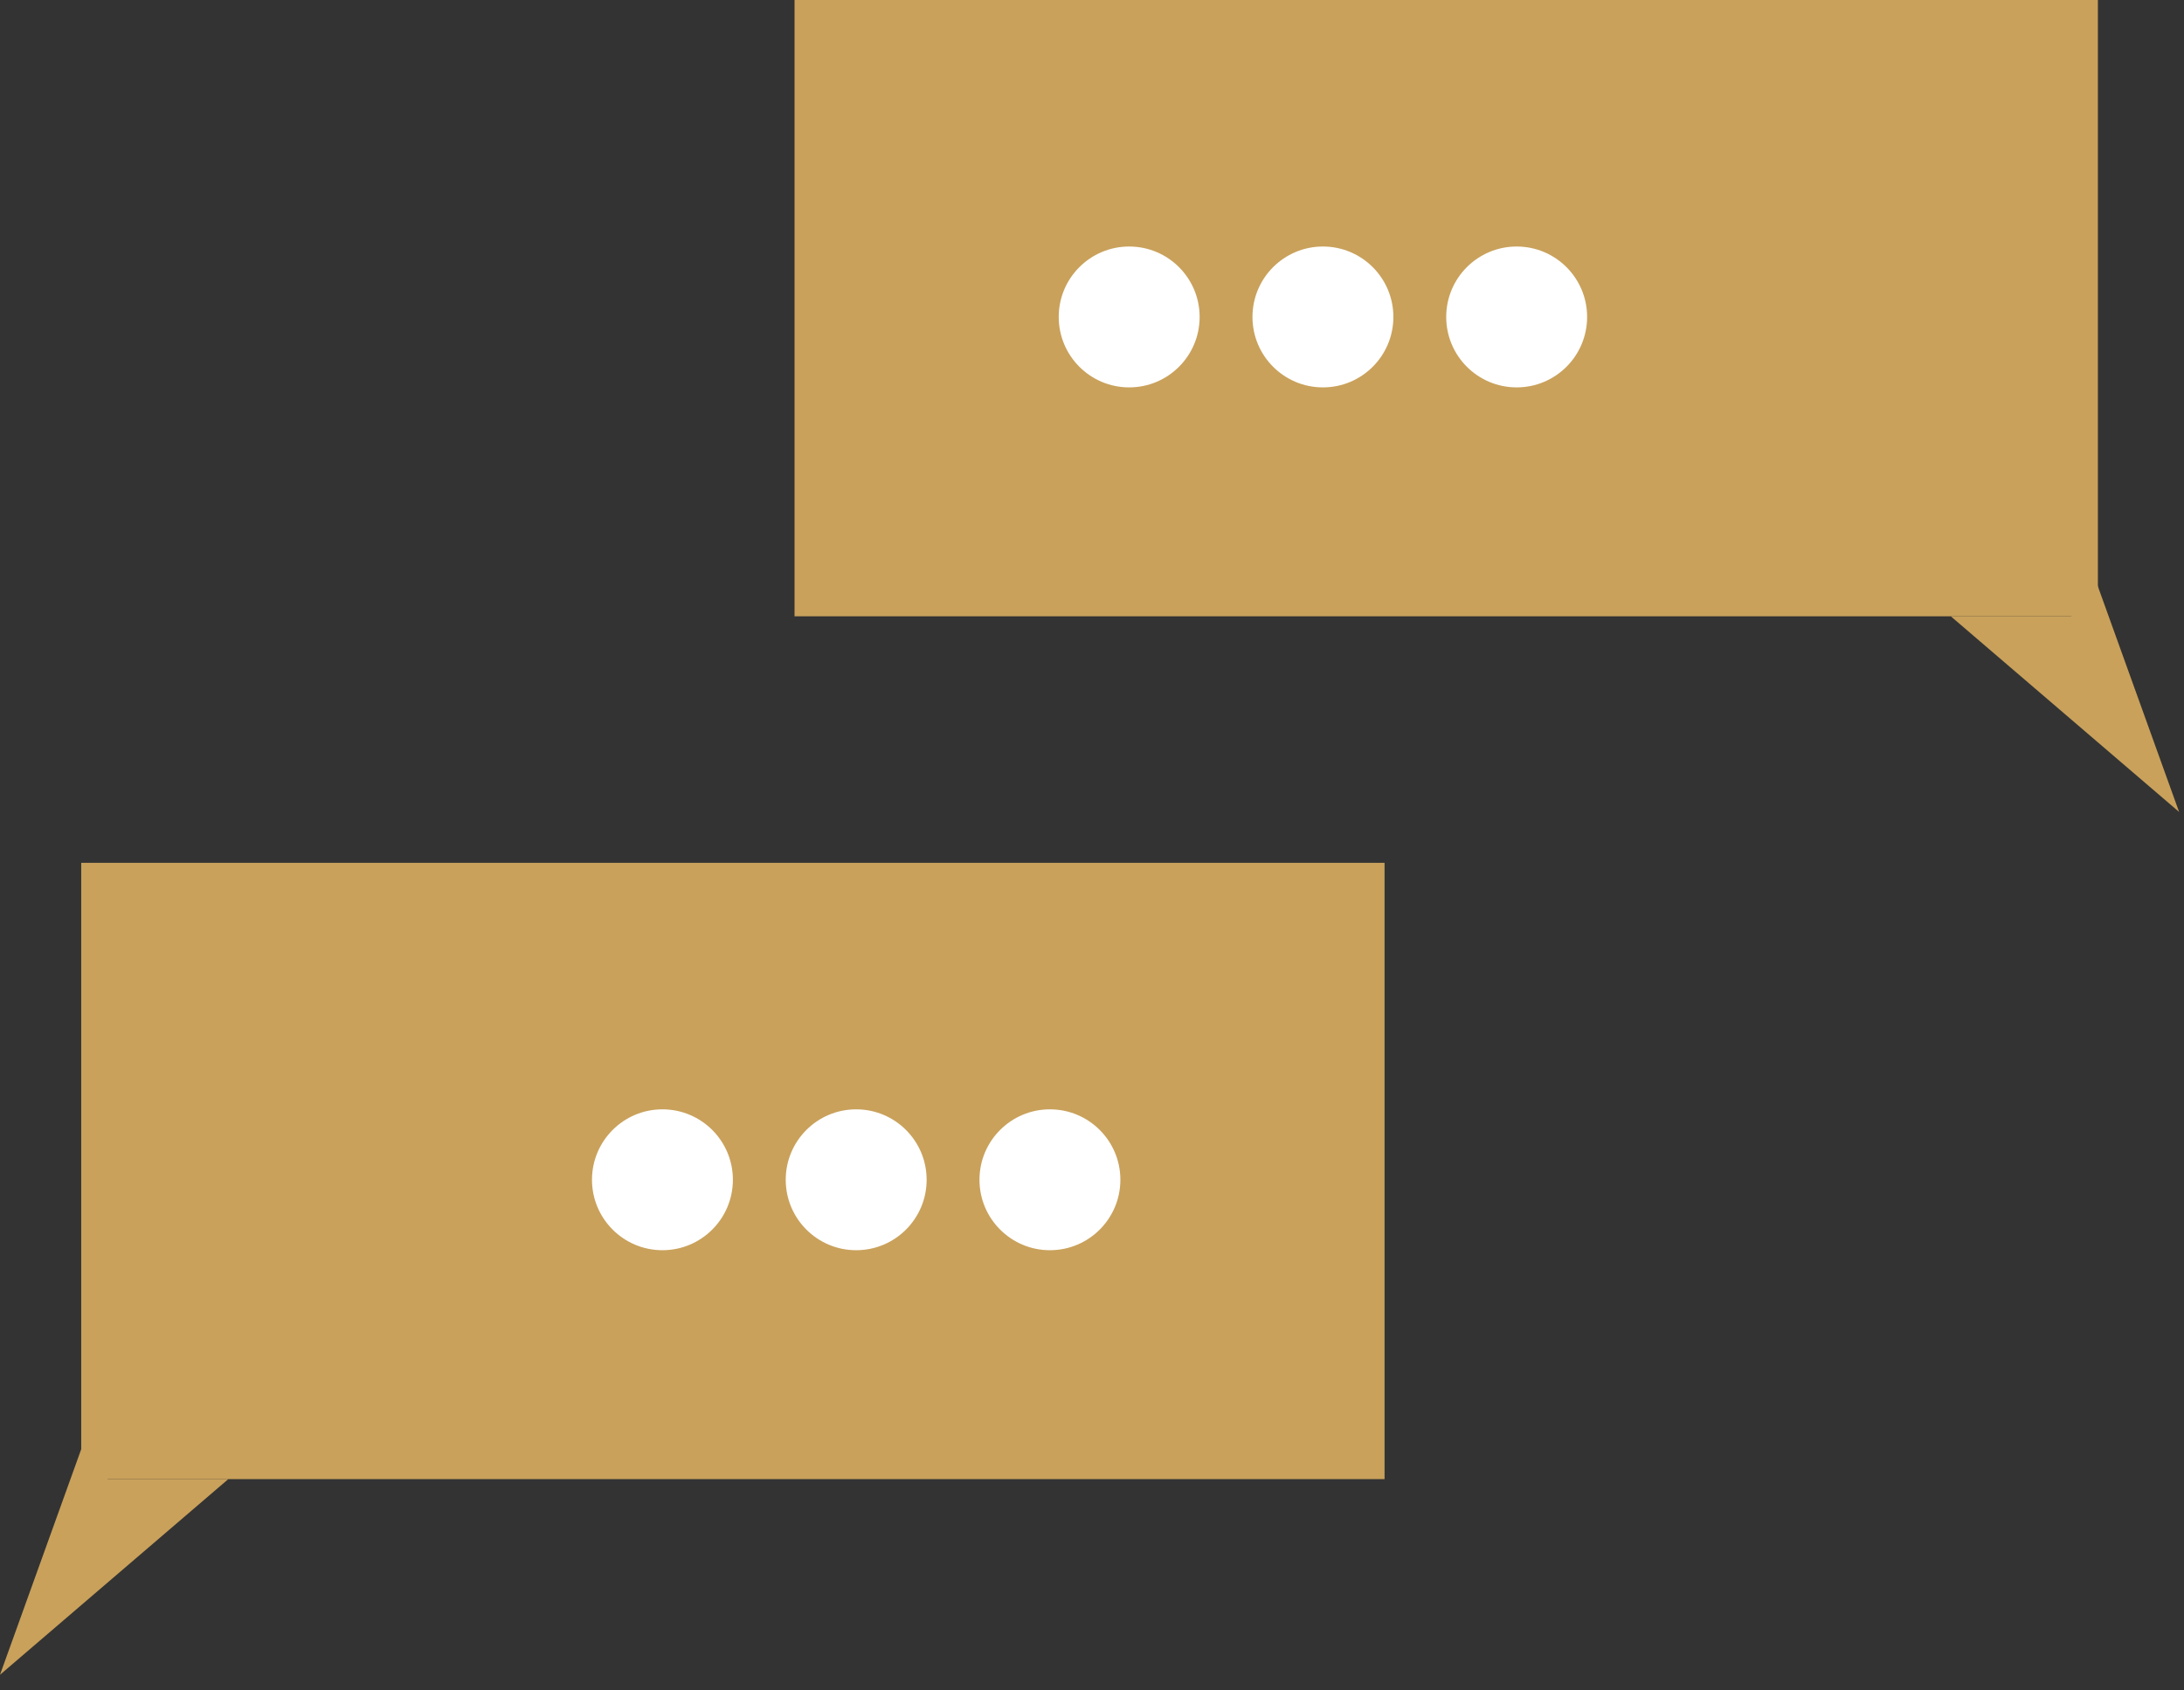
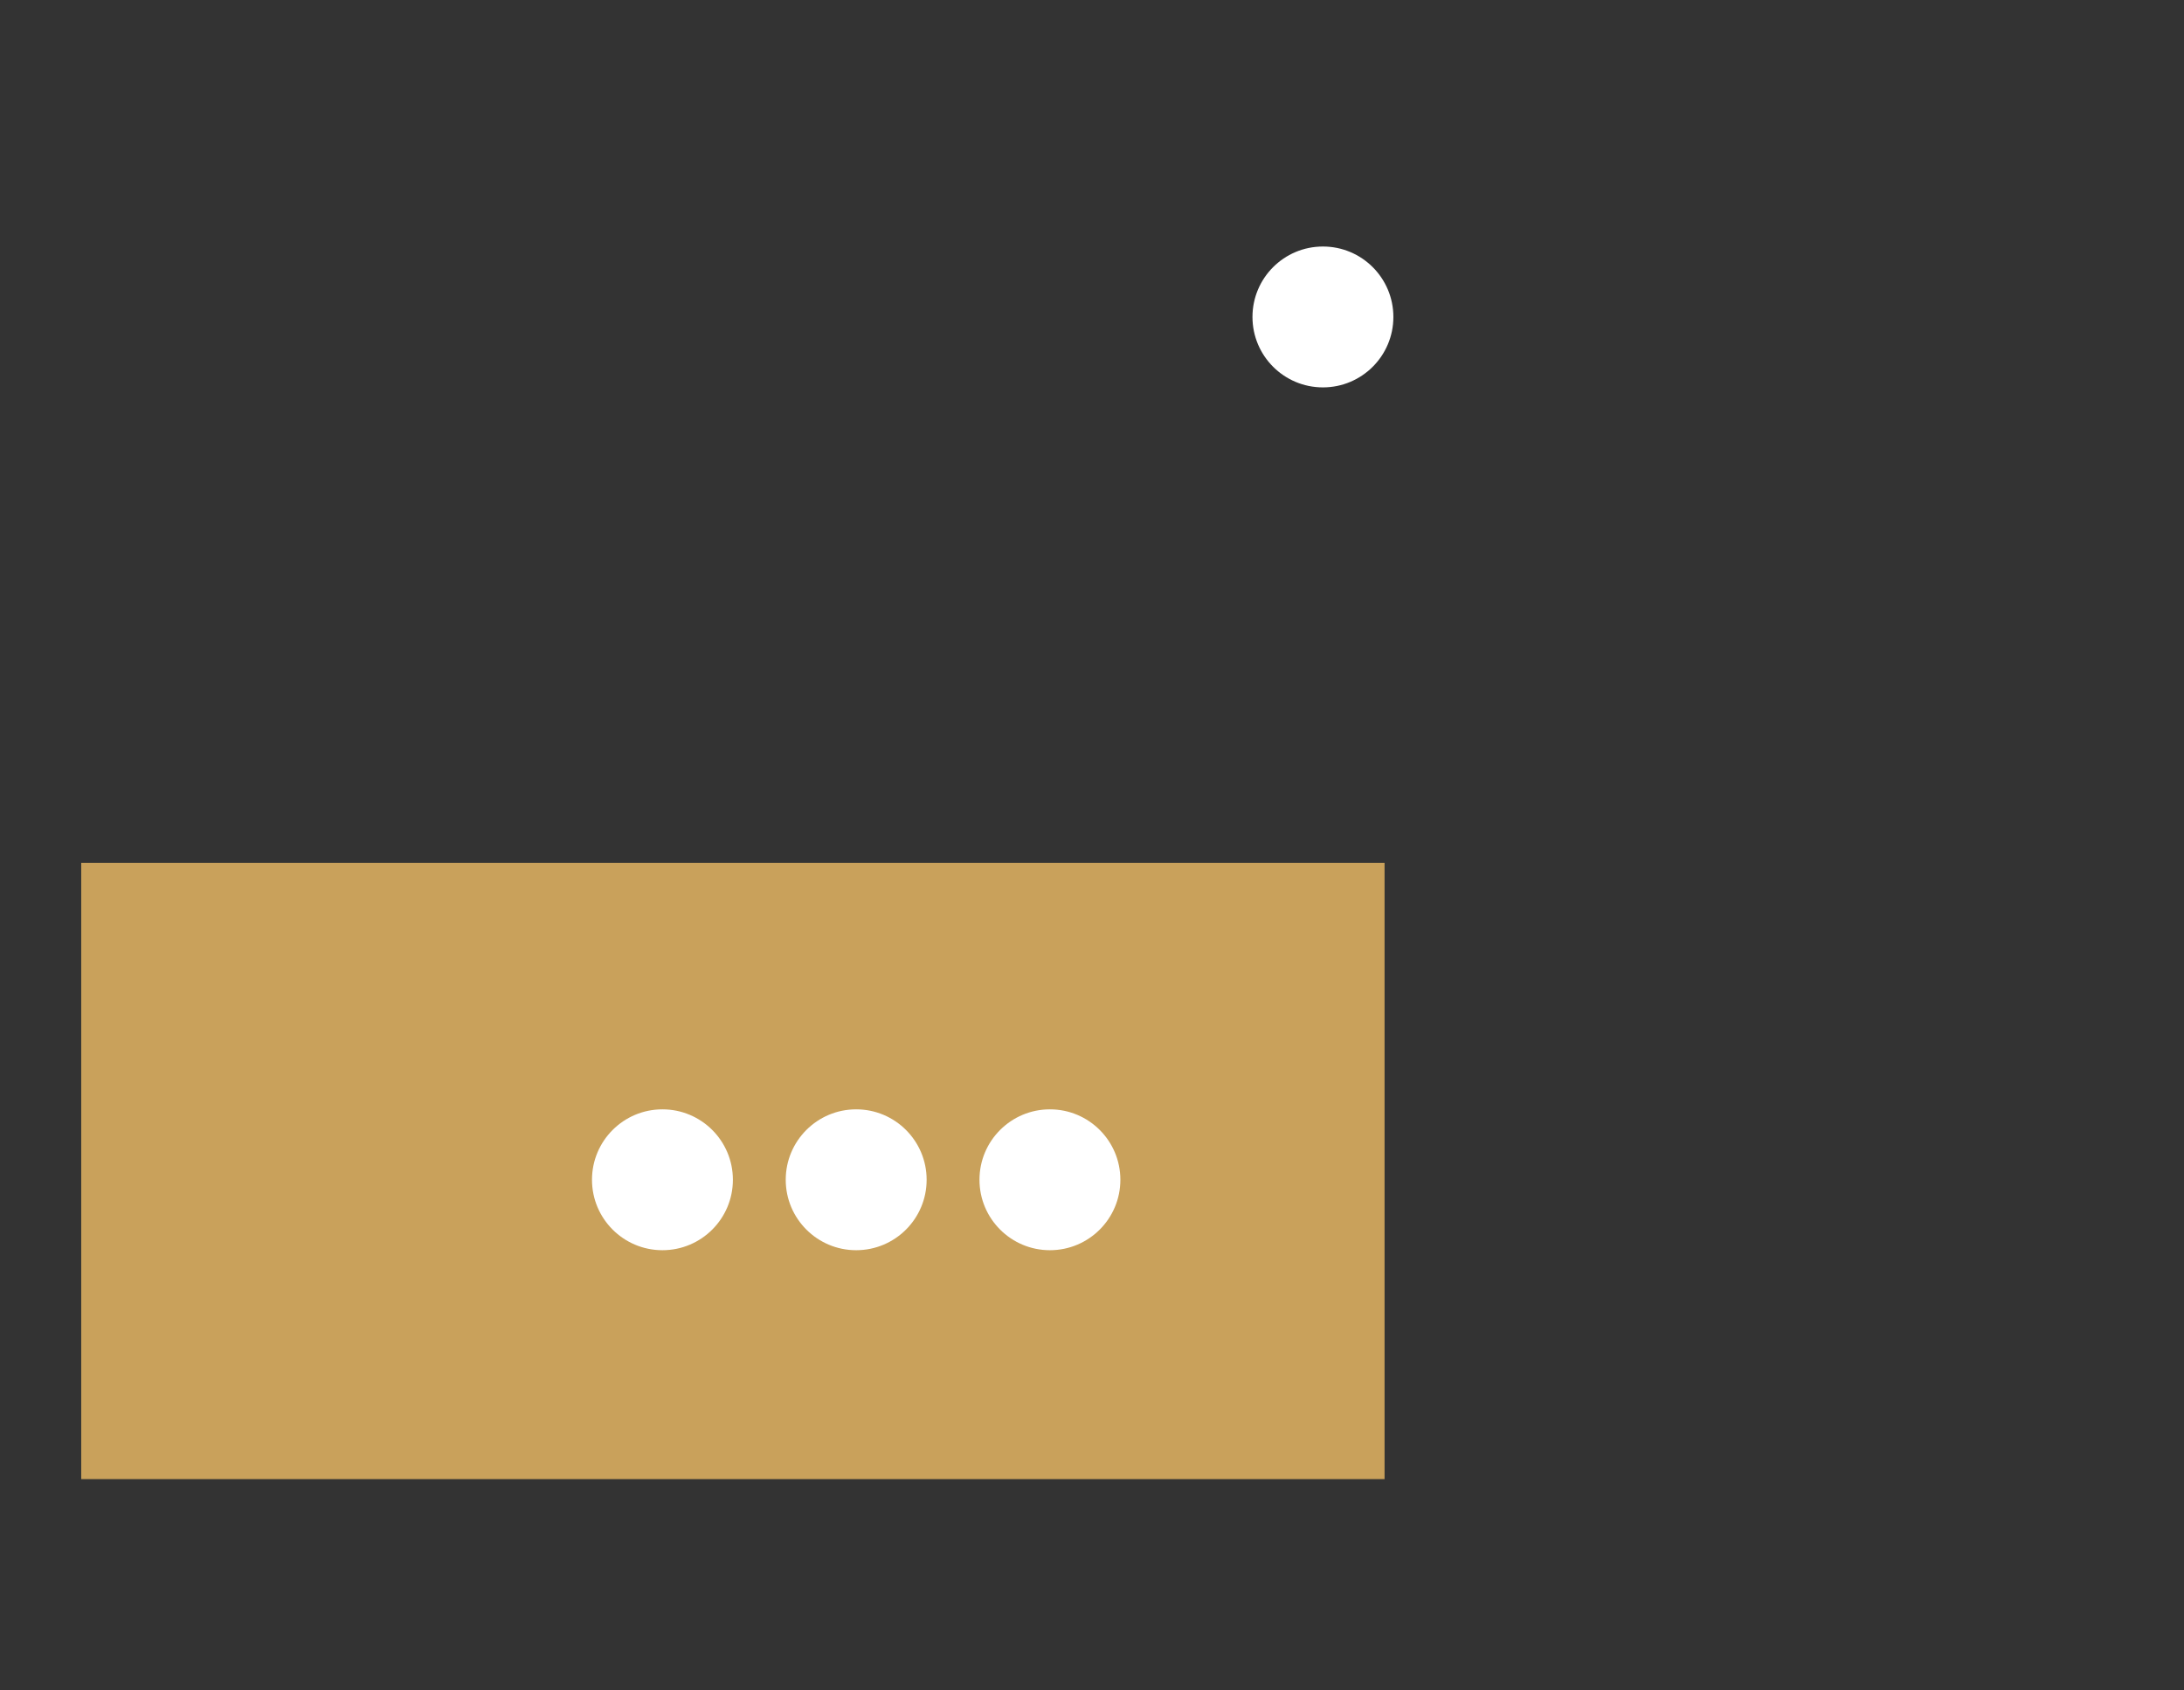
<svg xmlns="http://www.w3.org/2000/svg" width="124" height="96" viewBox="0 0 124 96" fill="none">
  <rect x="0" y="0" width="124" height="96" fill="#333333" stroke="none" />
-   <rect x="45.111" width="74" height="35" fill="#C9A15B" />
-   <path d="M122.611 44.5L112.111 35.5H118.111V32L122.611 44.5Z" fill="#C9A15B" stroke="#C9A15B" />
-   <circle cx="64.111" cy="18" r="4" fill="white" />
  <circle cx="75.111" cy="18" r="4" fill="white" />
-   <circle cx="86.111" cy="18" r="4" fill="white" />
  <rect width="74" height="35" transform="matrix(-1 0 0 1 78.611 49)" fill="#C9A15B" />
-   <path d="M1.111 93.5L11.611 84.5H5.611V81L1.111 93.5Z" fill="#C9A15B" stroke="#C9A15B" />
  <circle cx="4" cy="4" r="4" transform="matrix(-1 0 0 1 63.611 63)" fill="white" />
  <circle cx="4" cy="4" r="4" transform="matrix(-1 0 0 1 52.611 63)" fill="white" />
  <circle cx="4" cy="4" r="4" transform="matrix(-1 0 0 1 41.611 63)" fill="white" />
</svg>